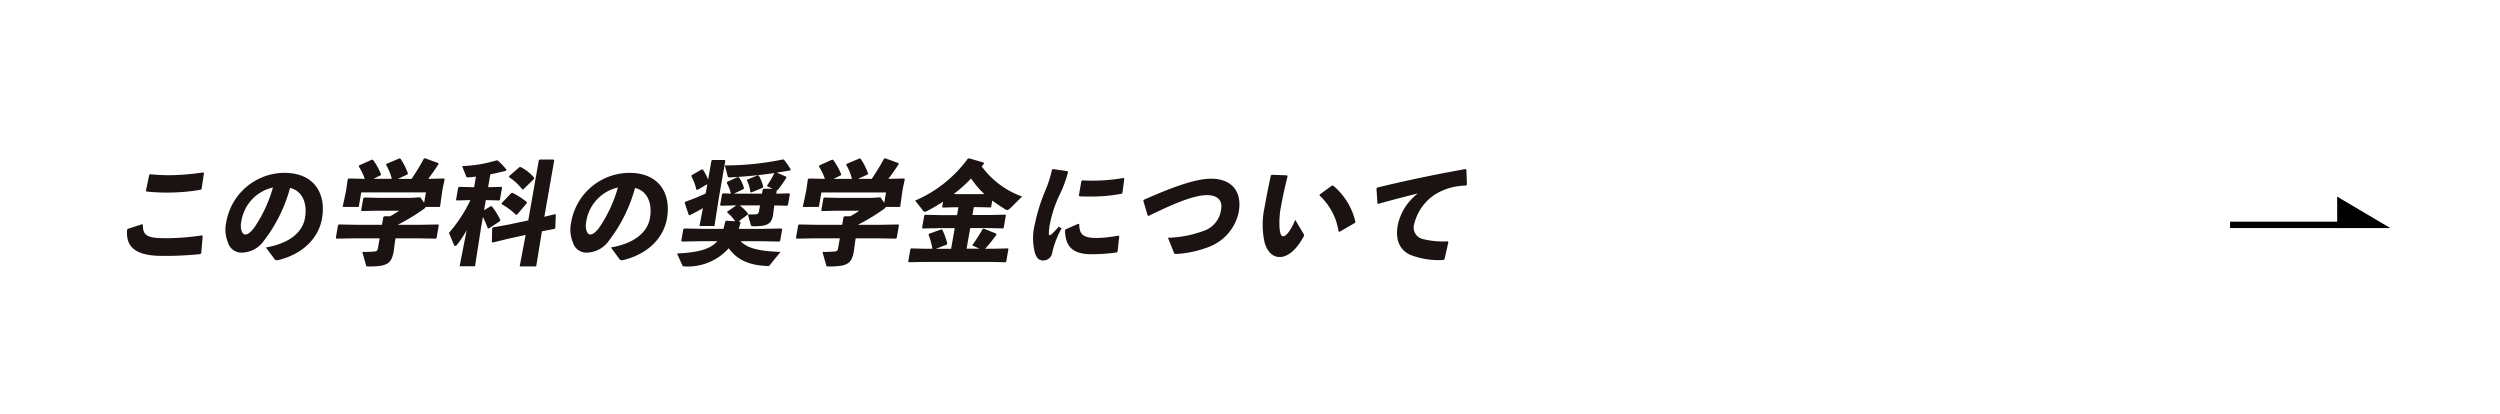
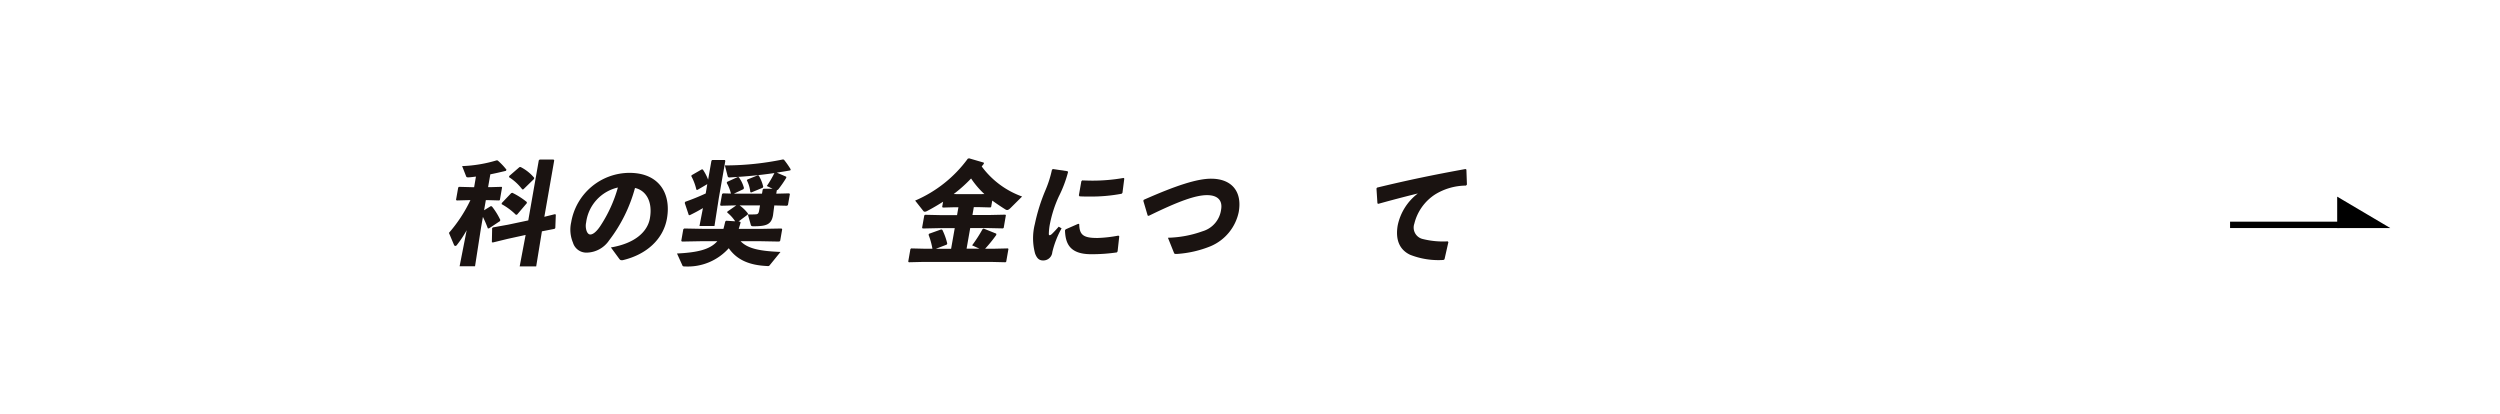
<svg xmlns="http://www.w3.org/2000/svg" width="344" height="57.027" viewBox="0 0 344 57.027">
  <defs>
    <clipPath id="clip-path">
      <rect id="長方形_31273" data-name="長方形 31273" width="184.371" height="14.898" fill="none" />
    </clipPath>
  </defs>
  <g id="グループ_28631" data-name="グループ 28631" transform="translate(-100 -4587.094)">
    <g id="グループ_22798" data-name="グループ 22798" transform="translate(100 4587.094)">
      <rect id="長方形_22" data-name="長方形 22" width="344" height="57.027" transform="translate(0 0)" fill="#fff" />
    </g>
    <g id="グループ_1594" data-name="グループ 1594" transform="translate(406.857 4614.152)">
      <path id="線_41546" data-name="線 41546" d="M15.055-.123H0V-1H15.055Z" transform="translate(0 4.444)" />
      <path id="パス_3081" data-name="パス 3081" d="M864.283,2137.762v-4.321l7.306,4.321Z" transform="translate(-849.543 -2133.441)" />
    </g>
    <g id="グループ_24993" data-name="グループ 24993" transform="translate(117.476 4608.864)">
      <g id="グループ_24992" data-name="グループ 24992" transform="translate(0 0)" clip-path="url(#clip-path)">
-         <path id="パス_43253" data-name="パス 43253" d="M.11,11.342l1.965-.636.109.062c-.028,1.612.736,1.86,3.234,1.86a33.176,33.176,0,0,0,4.883-.388l.115.109-.2,2.326-.114.14a47.483,47.483,0,0,1-5.263.248c-4.472,0-4.951-1.876-4.827-3.612ZM3.176,3.823a25.069,25.069,0,0,0,2.638.14A34.016,34.016,0,0,0,10.5,3.575l.089.093-.323,2.186-.138.109A27.167,27.167,0,0,1,5.38,6.35,26.58,26.58,0,0,1,2.7,6.21L2.6,6.1l.461-2.2Z" transform="translate(0 -1.622)" fill="#1a1311" />
-         <path id="パス_43254" data-name="パス 43254" d="M30.365,13.951c3.312-.558,5.042-2.155,5.368-4.015.412-2.357-.583-3.844-2.051-4.17a20.7,20.7,0,0,1-3.567,7.224,3.8,3.8,0,0,1-3.1,1.674,1.918,1.918,0,0,1-1.867-1.379,4.606,4.606,0,0,1-.241-2.806,8.164,8.164,0,0,1,8.007-6.791c4.083,0,5.769,2.837,5.168,6.279-.494,2.822-2.783,4.962-6.089,5.736-.212.015-.317.015-.451-.155Zm-3.4-3.472a2.194,2.194,0,0,0,.048,1.178c.11.31.285.512.524.512.344,0,.84-.357,1.39-1.194A18.827,18.827,0,0,0,31.33,5.7a5.665,5.665,0,0,0-4.365,4.775" transform="translate(-11.25 -1.673)" fill="#1a1311" />
-         <path id="パス_43255" data-name="パス 43255" d="M64.185,9.163l2.491-.047.085.109-.3,1.736-.123.108-2.474-.046H60.808l-.051.294-.205,1.52c-.3,1.736-1,2.061-3.442,2.061-.3,0-.325-.031-.359-.17l-.517-1.83c.7,0,1.411-.031,1.671-.062.32-.031.422-.109.485-.465l.235-1.348H55.171l-2.492.046-.085-.108.3-1.736.123-.109,2.475.047h3.454l.184-1.054.142-.124h.793a11.165,11.165,0,0,0,1.239-.76h-3.17l-1.967.046-.089-.092L56.376,5.5l.105-.094,1.966.047h4.562l1.21-.078.525.76.25-1.427h-8.9L55.748,6.7H53.535l.433-2.046.076-.434L54.229,2.9l.124-.109,2.22.047a7.806,7.806,0,0,0-.823-1.706l.071-.154,1.77-.792.138.062A9.257,9.257,0,0,1,58.82,2.217l-.069.139-.982.481H60.3A7.314,7.314,0,0,0,59.511.915l.055-.14L61.374.016,61.5.077A9.078,9.078,0,0,1,62.52,2.094l-.086.154-1.3.59h1.884A30.674,30.674,0,0,0,64.7.077L64.846,0l1.842.667.05.139c-.53.806-.987,1.457-1.432,2.031l2.177-.047.086.109-.251,1.178-.1.574L66.934,6.7H64.96a.594.594,0,0,1-.226.263,27.528,27.528,0,0,1-3.6,2.186l0,.016Z" transform="translate(-23.861 0)" fill="#1a1311" />
        <path id="パス_43256" data-name="パス 43256" d="M84.8,2.681c-.367.046-.7.092-1.021.108-.2.016-.291-.046-.322-.123L82.9,1.239A18.7,18.7,0,0,0,87.644.449l.147.015A8.858,8.858,0,0,1,89,1.735l-.072.155c-.7.17-1.436.341-2.148.481l-.31,1.767h.285l1.578-.046.062.078-.3,1.72-.088.078-1.562-.047h-.284L85.92,7.316l.905-.558.162.016A9.447,9.447,0,0,1,88.154,8.65l-.043.155L86.589,9.813h-.15a16.539,16.539,0,0,0-.68-1.582l-.263,1.5-.821,5.287H82.553l.972-4.961a14.468,14.468,0,0,1-1.342,2.031.3.3,0,0,1-.219.139.231.231,0,0,1-.194-.17l-.687-1.627A19.658,19.658,0,0,0,84.04,5.921h-.179l-1.713.047-.088-.093.3-1.69.106-.093,1.712.046h.374Zm8.291,12.355H90.819l.817-4.326-2.473.542-2.046.5-.126-.046.037-1.923.109-.108L89.222,9.3,92,8.712,93.447.449,93.571.34h1.914l.086.109L94.212,8.216l1.438-.357.141.046L95.72,9.766l-.108.109-1.735.34ZM90.468,7.905l-.158.046a8.661,8.661,0,0,0-1.971-1.473l.013-.155,1.3-1.364.158-.046A10.378,10.378,0,0,1,91.8,6.184l0,.155Zm.862-3.472-.152.015a7.053,7.053,0,0,0-1.828-1.689l.027-.155,1.411-1.224.152-.016a5.978,5.978,0,0,1,1.878,1.488l-.027.155Z" transform="translate(-36.786 -0.154)" fill="#1a1311" />
        <path id="パス_43257" data-name="パス 43257" d="M117.254,13.951c3.312-.558,5.042-2.155,5.368-4.015.412-2.357-.583-3.844-2.052-4.17A20.7,20.7,0,0,1,117,12.99a3.8,3.8,0,0,1-3.1,1.674,1.919,1.919,0,0,1-1.868-1.379,4.611,4.611,0,0,1-.241-2.806A8.164,8.164,0,0,1,119.8,3.688c4.083,0,5.769,2.837,5.167,6.279-.493,2.822-2.782,4.962-6.088,5.736-.212.015-.317.015-.451-.155Zm-3.4-3.472a2.194,2.194,0,0,0,.048,1.178c.11.31.285.512.524.512.344,0,.84-.357,1.39-1.194a18.859,18.859,0,0,0,2.4-5.271,5.665,5.665,0,0,0-4.365,4.775" transform="translate(-50.67 -1.673)" fill="#1a1311" />
        <path id="パス_43258" data-name="パス 43258" d="M146.351,6.638l-1.818.046-.085-.109.261-1.488.123-.109,1.1.031a5.69,5.69,0,0,0-.58-1.472l.055-.14,1.463-.667.132.015a4.18,4.18,0,0,1,.723,1.5l-.072.156-1.32.62h3.873l.1-.573.124-.109h1.226l-.787-.372a14.11,14.11,0,0,0,1.045-1.783c-2.1.31-4.018.481-6.178.605a.229.229,0,0,1-.254-.171L145.1,1.134a39.522,39.522,0,0,0,7.981-.821l.144.03a11.879,11.879,0,0,1,.933,1.334l-.054.139c-.65.124-1.264.217-1.863.31l1.293.558.021.139a15.368,15.368,0,0,1-1.064,1.55.407.407,0,0,1-.24.171l-.084.48,1.788-.046.086.109-.261,1.488-.124.109L151.9,6.638l-.176,1.348c-.225,1.287-.909,1.52-2.7,1.52-.224,0-.308-.031-.356-.186l-.406-1.442c.446.015.793,0,1.1-.015.272-.016.38-.125.445-.5l.127-.729h-2.811a5.464,5.464,0,0,1,1.151,1.117l-.024.139-1.275.961.206.016.087.108c-.082.294-.164.589-.26.884h3.4l2.49-.047.086.109-.276,1.581-.124.109-2.474-.047h-2.841c1.009,1.07,2.827,1.364,5.485,1.473l-1.487,1.83c-.114.14-.186.124-.378.108-2.344-.108-4.094-.791-5.254-2.449a7.557,7.557,0,0,1-6,2.511c-.149,0-.314,0-.358-.092l-.766-1.69c2.7-.14,4.5-.5,5.545-1.69h-2.379l-2.49.047-.086-.109.276-1.581.125-.109,2.474.047H144.9c.1-.342.179-.682.251-1.008l.123-.108,1.243.078a5.348,5.348,0,0,0-1.1-1.209l.022-.125,1.227-.852Zm-3.674-2.93-1.349.791-.147-.015a7.4,7.4,0,0,0-.7-1.875l.037-.124,1.4-.806.147.015a6.774,6.774,0,0,1,.728,1.4l.456-2.6.108-.108h1.735l.068.123-.9,5.147-.593,3.813h-2.064l.476-2.465c-.517.31-1.08.621-1.815.977l-.132-.015-.559-1.674.072-.155c.829-.294,1.792-.667,2.818-1.147Zm6.05,1.147-.126-.046a4.682,4.682,0,0,0-.478-1.627l.079-.109,1.417-.573.132.015a5.409,5.409,0,0,1,.626,1.55l-.069.14Z" transform="translate(-62.832 -0.142)" fill="#1a1311" />
-         <path id="パス_43259" data-name="パス 43259" d="M180.083,9.163l2.491-.047.085.109-.3,1.736-.123.108-2.474-.046h-3.052l-.051.294-.205,1.52c-.3,1.736-1,2.061-3.442,2.061-.3,0-.325-.031-.359-.17l-.517-1.83c.7,0,1.411-.031,1.671-.062.32-.031.422-.109.485-.465l.235-1.348h-3.454l-2.492.046-.085-.108.3-1.736.123-.109,2.475.047h3.454l.184-1.054.141-.124h.793a11.163,11.163,0,0,0,1.239-.76h-3.17l-1.967.046-.089-.092.293-1.674.105-.094,1.966.047h4.562l1.21-.078.525.76.25-1.427h-8.9L171.646,6.7h-2.213l.433-2.046.076-.434.185-1.317.124-.109,2.22.047a7.8,7.8,0,0,0-.823-1.706l.071-.154,1.77-.792.138.062a9.258,9.258,0,0,1,1.092,1.969l-.069.139-.982.481h2.527a7.315,7.315,0,0,0-.785-1.923l.055-.14,1.808-.759.123.062a9.08,9.08,0,0,1,1.023,2.016l-.086.154-1.3.59h1.884A30.663,30.663,0,0,0,180.6.077L180.744,0l1.842.667.05.139c-.53.806-.987,1.457-1.432,2.031l2.177-.047.086.109-.251,1.178-.1.574L182.832,6.7h-1.974a.594.594,0,0,1-.226.263,27.528,27.528,0,0,1-3.6,2.186l0,.016Z" transform="translate(-76.443 0)" fill="#1a1311" />
        <path id="パス_43260" data-name="パス 43260" d="M205.6,7.825h2.393l2.131-.047.076.078-.3,1.737-.1.077-2.115-.046h-2.393l-.5,2.838h1.779L205.555,12a19.4,19.4,0,0,0,1.437-2.232l.148-.077,1.732.7.016.17a19.472,19.472,0,0,1-1.546,1.908h1.152l1.983-.047.076.077-.306,1.752-.1.078-1.966-.047h-9.362l-1.967.047-.088-.093.3-1.72.105-.093,1.966.047h.957a9.982,9.982,0,0,0-.532-1.922l.069-.14,1.676-.6.154.062a9.134,9.134,0,0,1,.674,1.876l-.072.155-1.491.574h2.093l.5-2.838h-2.288l-2.116.046-.088-.093.3-1.7.107-.094,2.115.047h2.288l.19-1.085h-.479l-1.668.046-.089-.093.125-.714c-.707.451-1.441.884-2.215,1.288a.757.757,0,0,1-.3.093.286.286,0,0,1-.23-.14l-1.1-1.395A17.529,17.529,0,0,0,204.963.074l.173-.047,2.02.589.018.155c-.1.124-.193.248-.3.372a11.855,11.855,0,0,0,5.557,4.139l-1.575,1.566c-.2.2-.35.294-.485.294a.467.467,0,0,1-.226-.076c-.62-.388-1.222-.792-1.819-1.225l-.152.868-.1.078L206.4,6.74h-.613Zm1.641-2.883A11.837,11.837,0,0,1,205.413,2.8a19.4,19.4,0,0,1-2.393,2.139l.476.016h3.216Z" transform="translate(-89.267 -0.012)" fill="#1a1311" />
        <path id="パス_43261" data-name="パス 43261" d="M230.96,2.724l2.012.3.068.123a16.948,16.948,0,0,1-1.276,3.364,16.551,16.551,0,0,0-1.183,3.6,7.751,7.751,0,0,0-.184,1.565c.01.2.156.217.422-.015.288-.279.675-.7.939-1.007l.393.233a12.7,12.7,0,0,0-1.275,3.271,1.242,1.242,0,0,1-1.232,1.147c-.6.016-.9-.326-1.136-.946a8,8,0,0,1-.037-4.062,25.153,25.153,0,0,1,1.483-4.713,15.13,15.13,0,0,0,.871-2.759Zm8.8,11.472a23.318,23.318,0,0,1-3.558.248c-3.006,0-3.525-1.565-3.583-3.287l.1-.139,1.733-.76.126.046c.029,1.458.532,1.922,2.538,1.907a17.9,17.9,0,0,0,2.853-.326l.118.092-.229,2.078ZM234.978,4.29c.491.015.967.032,1.43.032a24.482,24.482,0,0,0,4.282-.373l.089.093L240.527,6l-.111.124a22.413,22.413,0,0,1-4.39.387c-.479,0-.942,0-1.415-.031l-.08-.14.337-1.922Z" transform="translate(-103.553 -1.236)" fill="#1a1311" />
        <path id="パス_43262" data-name="パス 43262" d="M256.577,10.233l-.6-2.031.069-.14c4.442-1.968,7.327-2.9,9.256-2.9,2.766,0,4.31,1.69,3.806,4.573a6.552,6.552,0,0,1-3.861,4.713,14.835,14.835,0,0,1-4.674,1.07c-.239,0-.314,0-.376-.155l-.833-2.078a14.982,14.982,0,0,0,4.746-.884,3.6,3.6,0,0,0,2.572-2.992c.209-1.193-.4-1.969-1.9-1.984-1.582-.015-3.96.837-8.066,2.852Z" transform="translate(-116.133 -2.343)" fill="#1a1311" />
-         <path id="パス_43263" data-name="パス 43263" d="M287.292,4.171l2.1.077.085.109c-.435,1.721-.748,3.255-.906,4.155a11.313,11.313,0,0,0-.193,3.069c.059.6.174,1.054.5,1.054.4,0,1.059-.837,1.653-2.263l1.154,1.953c.08.14.067.218-.023.388-.881,1.612-2.056,2.775-3.267,2.775-.972,0-1.7-.712-2.078-1.968a11.378,11.378,0,0,1-.023-4.821c.22-1.257.51-2.745.88-4.435Zm6.617,2.7,1.644-1.194.169-.031a9.152,9.152,0,0,1,3.087,5.007l-.069.14-2.113,1.224-.142-.046a8.367,8.367,0,0,0-2.632-4.961Z" transform="translate(-129.778 -1.892)" fill="#1a1311" />
        <path id="パス_43264" data-name="パス 43264" d="M314.833,7.452,314.7,5.406l.082-.125c4.356-1.054,7.816-1.766,12.172-2.557l.12.077.073,2.062-.129.14a8.191,8.191,0,0,0-4.234,1.208,6.673,6.673,0,0,0-2.874,4.031,1.617,1.617,0,0,0,1.084,2.093,11.515,11.515,0,0,0,3.515.341l.086.109-.532,2.356-.137.094a10.621,10.621,0,0,1-4.6-.714c-1.366-.65-2.066-1.953-1.7-4.061a7.4,7.4,0,0,1,2.77-4.373c-1.531.373-3.207.806-5.439,1.426Z" transform="translate(-142.774 -1.236)" fill="#1a1311" />
      </g>
    </g>
  </g>
</svg>